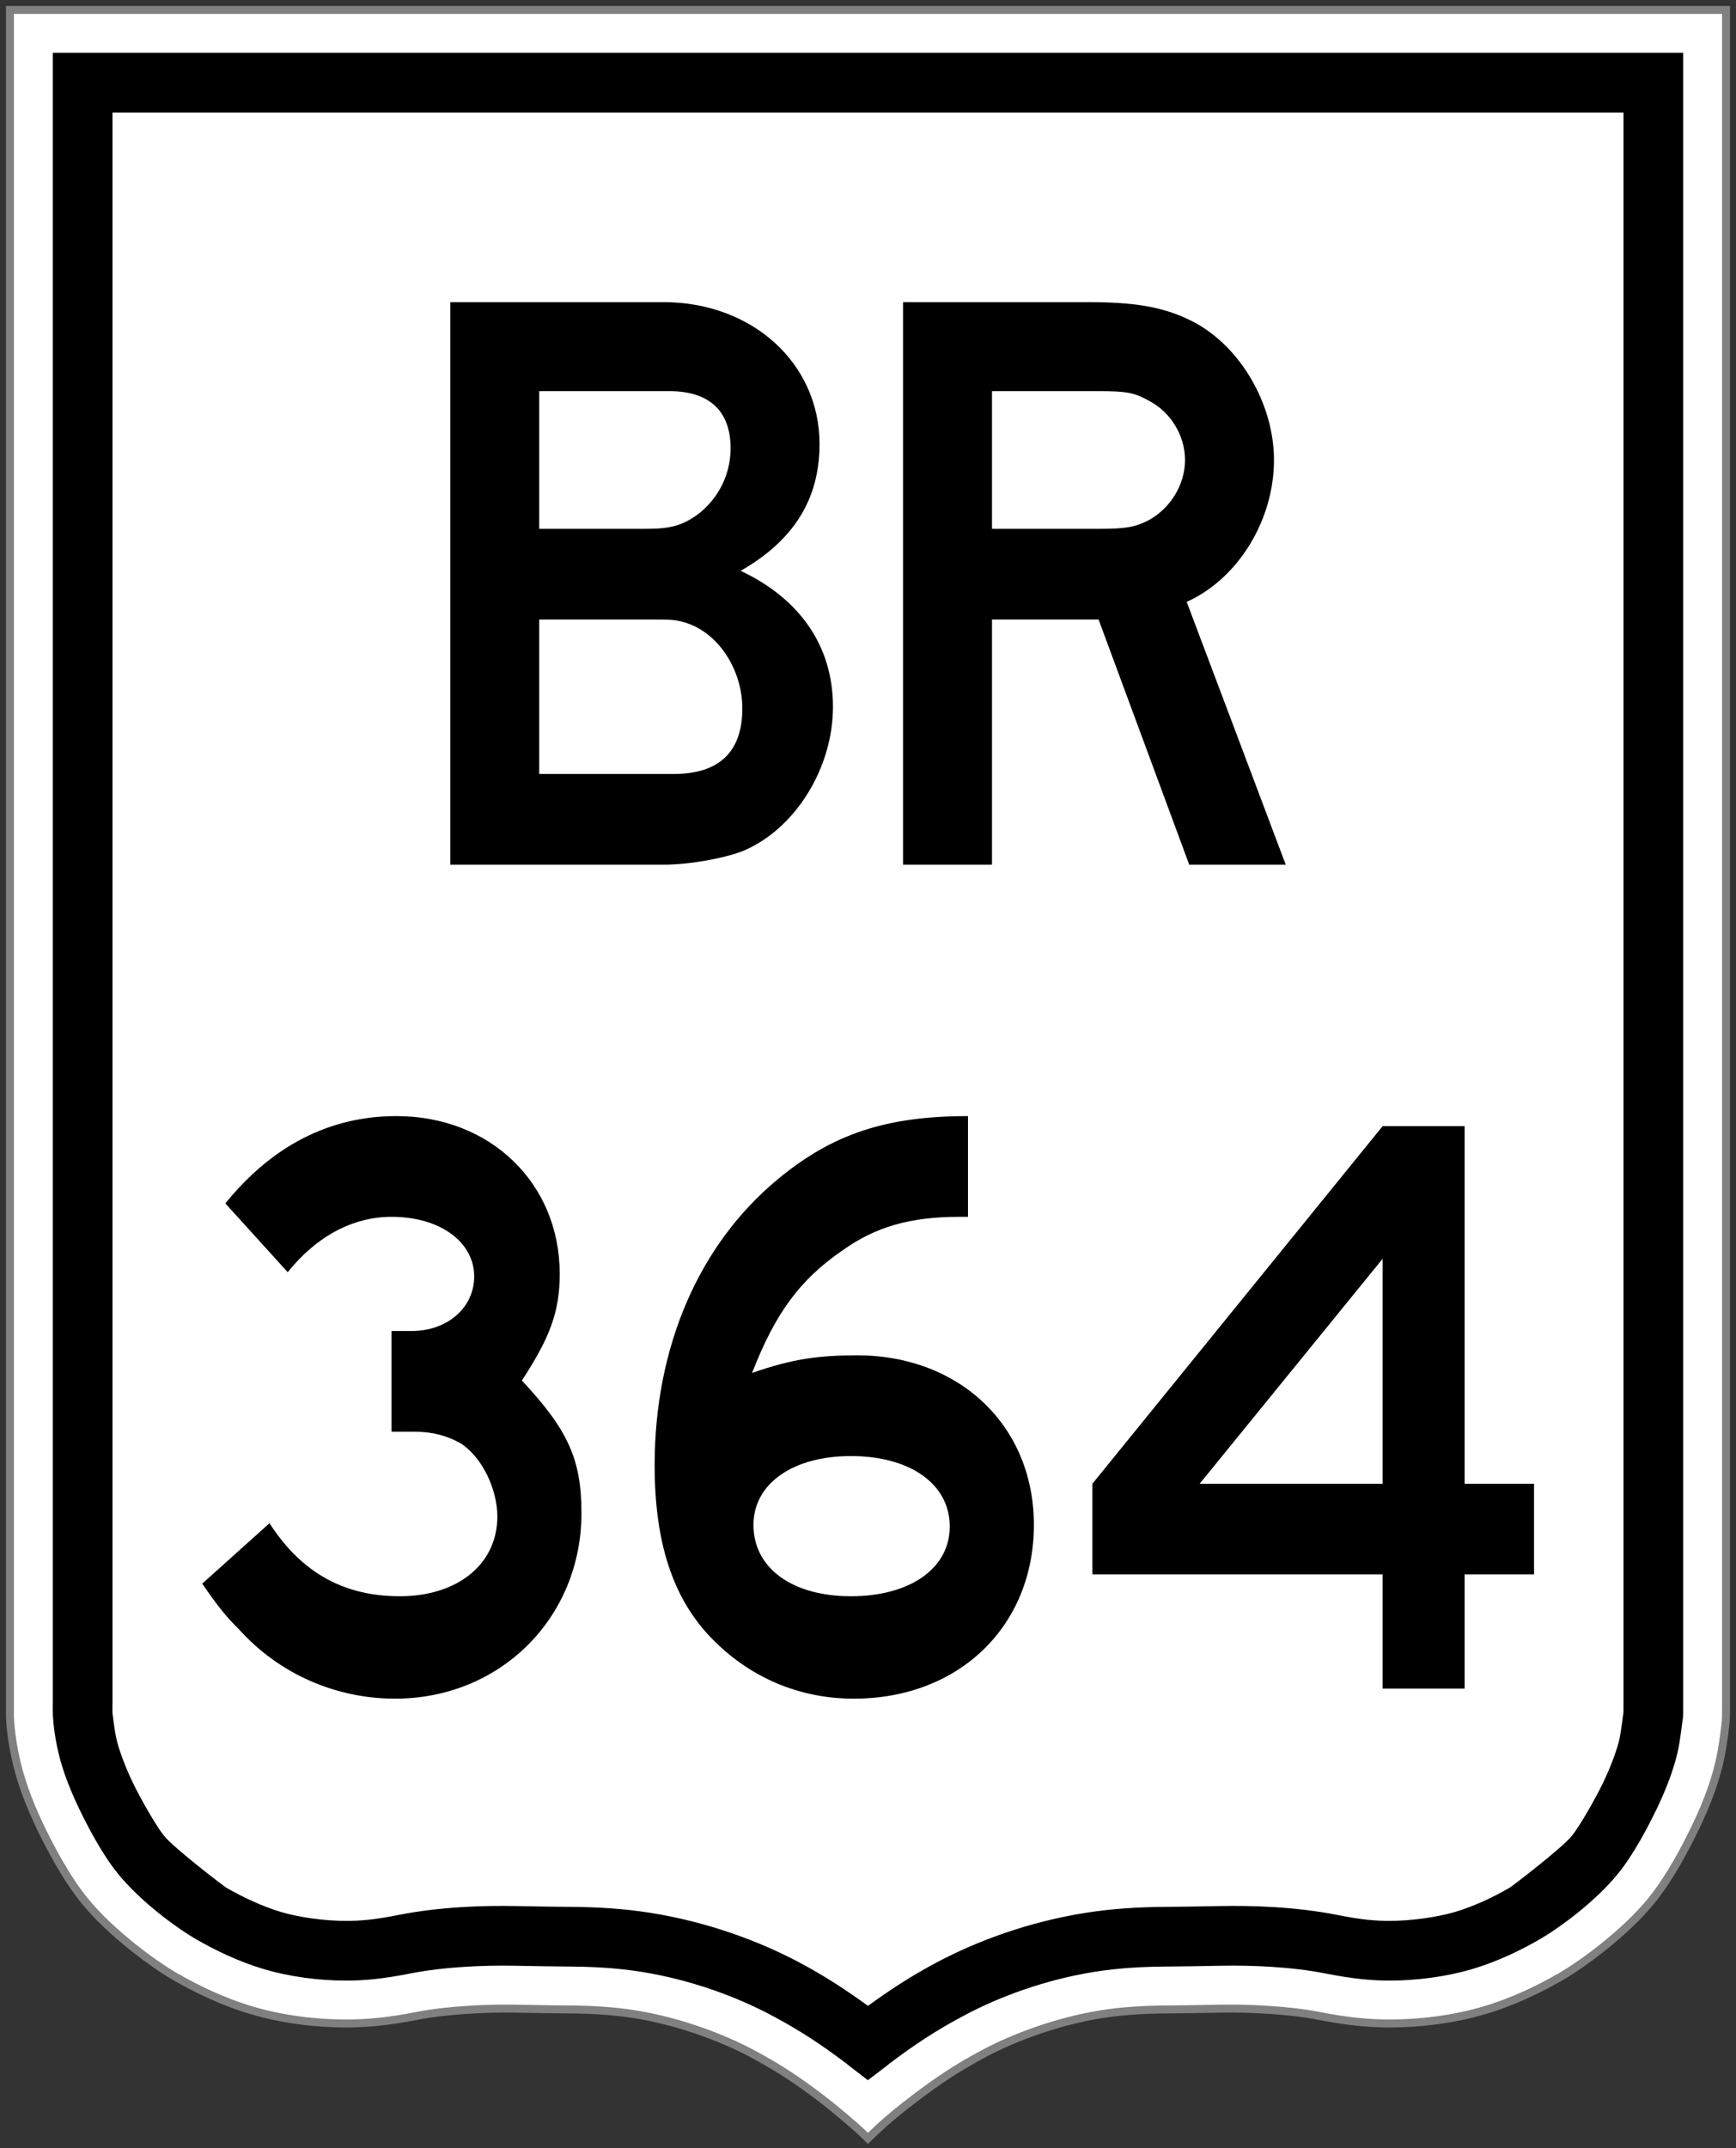
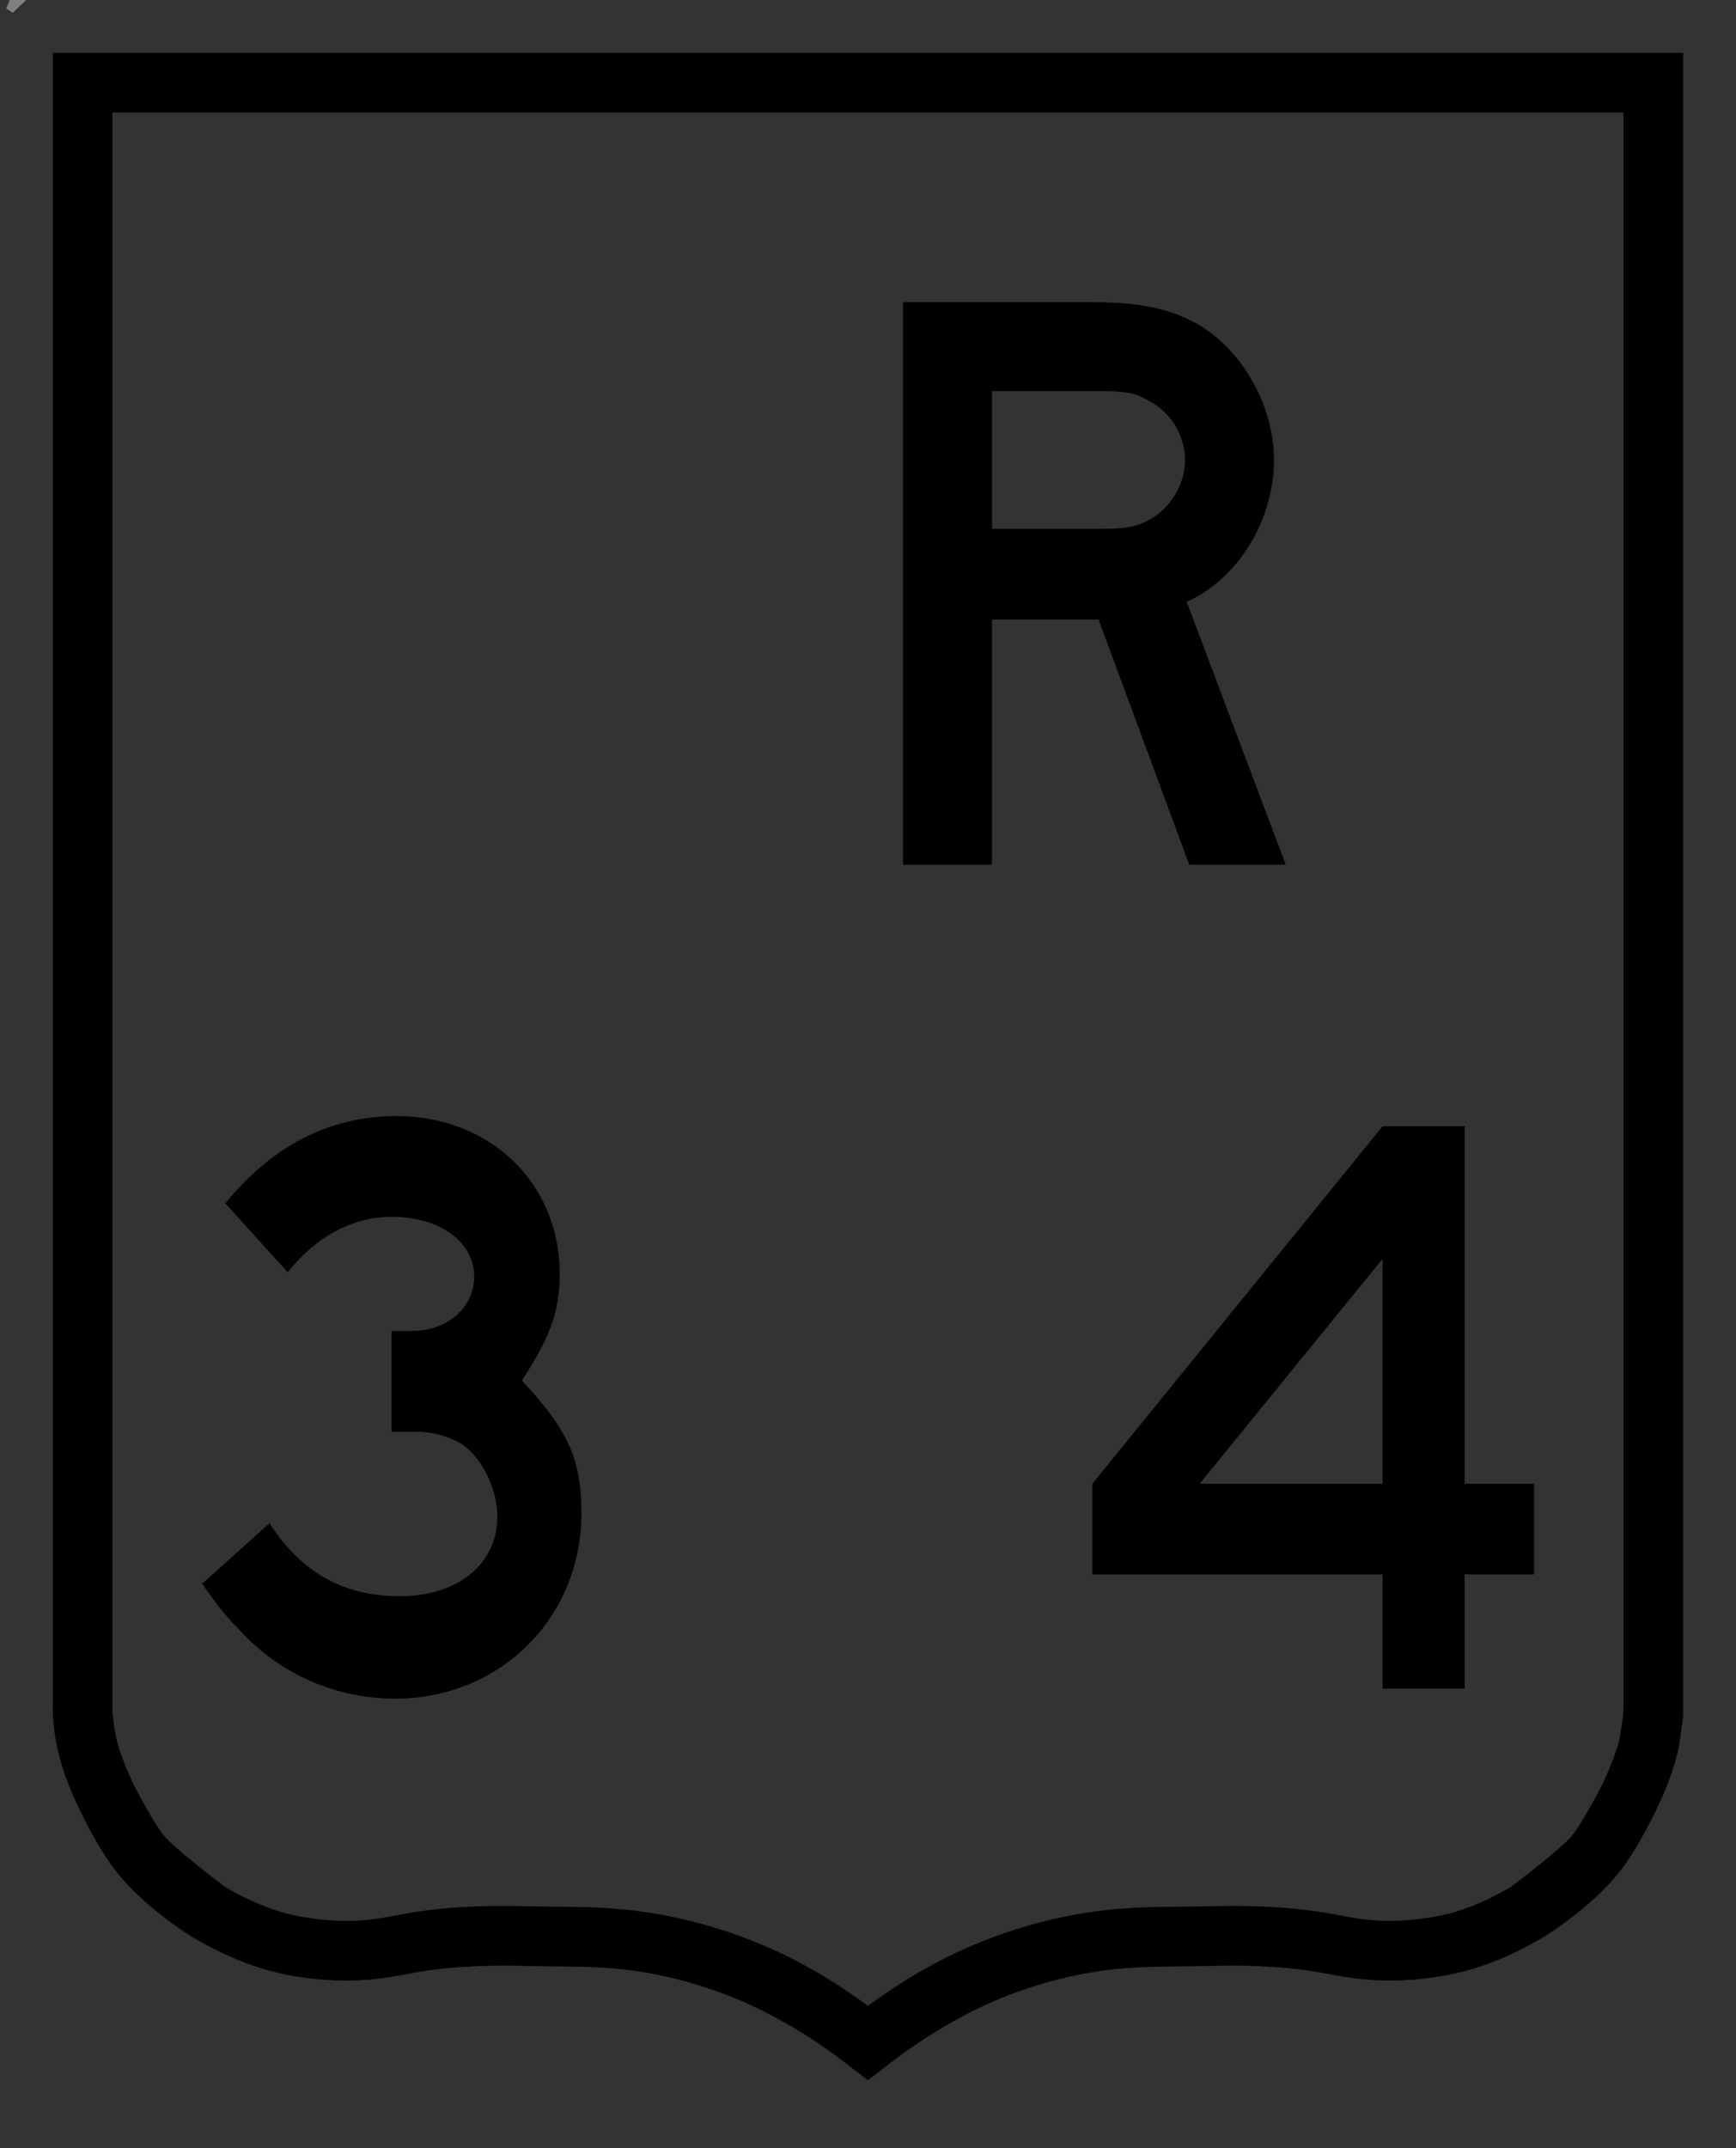
<svg xmlns="http://www.w3.org/2000/svg" version="1.1" width="872.906" height="1079.75" id="svg2">
  <rect width="100%" height="100%" fill="#333333" stroke="none" />
  <defs id="defs4" />
  <g transform="translate(-28.844,-11.406)" id="layer2" style="display:inline">
-     <path d="m 33.844,16.406 c 0,0 0,566.438 0,849.656 0,2.719 0,8.156 0,8.156 0.331,7.659 1.598,15.518 3.344,23 2.905,12.451 7.887,24.09 12.156,32.938 4.269,8.848 12.27,24.486 21.875,36.375 13.386,16.57 35.272,32.364 45.656,38.344 10.384,5.979 23.793,12.608 38.812,17.031 15.019,4.423 31.664,6.531 47.281,6.531 10.602,0 21.694,-1.071 36,-3.906 14.306,-2.835 35.344,-3.795 48,-3.562 12.656,0.233 20.274,0.361 29.844,0.437 9.57,0.077 20.784,0.74 30.781,2.313 22.414,3.526 44.065,11.759 58.469,19.344 14.404,7.585 23.894,14.042 35.75,23.031 7.135,5.41 16.772,13.763 19.781,16.562 3.009,2.8 3.688,3.5 3.688,3.5 l 4.5,-4.281 c 5.713,-5.435 12.156,-10.616 18.969,-15.781 11.856,-8.99 21.346,-15.446 35.75,-23.031 14.404,-7.585 36.055,-15.817 58.469,-19.344 9.998,-1.573 21.212,-2.236 30.781,-2.313 9.57,-0.077 17.188,-0.205 29.844,-0.437 12.656,-0.233 33.662,0.727 47.969,3.562 14.306,2.835 25.429,3.906 36.031,3.906 15.618,0 32.537,-2.189 47.281,-6.531 15.294,-4.504 28.429,-11.052 38.812,-17.031 10.384,-5.98 32.27,-21.773 45.656,-38.344 9.605,-11.889 17.606,-27.527 21.875,-36.375 4.269,-8.848 9.252,-20.487 12.156,-32.938 1.745,-7.482 3.159,-18.474 3.344,-23 l 0.031,-7.312 0,-850.5 z" id="rect3785" style="fill:#ffffff;stroke:#808080;stroke-width:4;stroke-miterlimit:4;stroke-opacity:1;stroke-dasharray:none;display:inline" />
+     <path d="m 33.844,16.406 l 4.5,-4.281 c 5.713,-5.435 12.156,-10.616 18.969,-15.781 11.856,-8.99 21.346,-15.446 35.75,-23.031 14.404,-7.585 36.055,-15.817 58.469,-19.344 9.998,-1.573 21.212,-2.236 30.781,-2.313 9.57,-0.077 17.188,-0.205 29.844,-0.437 12.656,-0.233 33.662,0.727 47.969,3.562 14.306,2.835 25.429,3.906 36.031,3.906 15.618,0 32.537,-2.189 47.281,-6.531 15.294,-4.504 28.429,-11.052 38.812,-17.031 10.384,-5.98 32.27,-21.773 45.656,-38.344 9.605,-11.889 17.606,-27.527 21.875,-36.375 4.269,-8.848 9.252,-20.487 12.156,-32.938 1.745,-7.482 3.159,-18.474 3.344,-23 l 0.031,-7.312 0,-850.5 z" id="rect3785" style="fill:#ffffff;stroke:#808080;stroke-width:4;stroke-miterlimit:4;stroke-opacity:1;stroke-dasharray:none;display:inline" />
  </g>
  <g transform="translate(-28.844,-11.406)" id="layer3" style="display:inline">
    <path d="m 55.406,37.969 0,15 0,813.094 c 0,1.799 -0.128,4.314 0.031,7.594 0.234,4.837 1.122,11.546 2.781,18.656 2.379,10.196 6.593,20.242 10.562,28.469 4.197,8.698 11.33,22.422 19.219,32.188 11.458,14.183 29.686,27.495 39.625,33.219 9.48,5.459 21.341,11.226 34.156,15 12.767,3.76 27.386,5.688 41.188,5.688 9.052,0 18.615,-0.891 31.781,-3.5 17.768,-3.521 38.07,-4.236 52.625,-3.969 12.638,0.232 20.119,0.361 29.594,0.438 10.502,0.085 22.374,0.738 33.969,2.562 25.574,4.024 48.384,12.73 65.156,21.563 15.326,8.071 26.51,15.626 38.75,24.906 l 0,0.031 c -0.01,-0.01 0.369,0.33 1.281,1.031 l 9.125,7 9.125,-6.969 c 0.971,-0.741 1.429,-1.127 1.344,-1.063 l 0,-0.031 c 12.24,-9.281 23.424,-16.835 38.75,-24.906 16.773,-8.832 39.583,-17.539 65.156,-21.563 11.595,-1.824 23.466,-2.478 33.969,-2.562 9.475,-0.076 16.956,-0.205 29.594,-0.438 14.553,-0.268 34.834,0.449 52.594,3.969 13.161,2.608 22.759,3.5 31.812,3.5 13.775,0 28.682,-2.005 41.188,-5.688 13.084,-3.853 24.639,-9.52 34.156,-15 9.939,-5.724 28.167,-19.036 39.625,-33.219 7.889,-9.765 15.022,-23.489 19.219,-32.188 3.97,-8.227 8.184,-18.273 10.562,-28.469 0.802,-3.437 1.307,-7.082 1.812,-10.688 0.253,-1.803 0.463,-3.477 0.625,-4.75 0.081,-0.636 0.168,-1.163 0.219,-1.594 0.025,-0.215 0.041,-0.391 0.062,-0.594 0.002,0.005 0.029,-0.007 0.031,0 0.017,-0.086 0.05,-0.433 0.062,-1.625 0.023,-2.155 0.023,-4.235 0.031,-6.25 l 0,-0.031 0,-0.031 0,-813.781 0,-15 -15,0 -789.781,0 -15,0 z m 30,30 759.781,0 0,798.719 0,0.062 c -0.007,1.808 -0.017,3.547 -0.031,5.25 -0.035,0.29 -0.065,0.619 -0.125,1.094 -0.145,1.14 -0.361,2.718 -0.594,4.375 -0.465,3.314 -1.157,7.497 -1.281,8.031 -1.517,6.504 -5.038,15.303 -8.375,22.219 -3.457,7.164 -11.436,21.306 -15.531,26.375 -5.102,6.315 -30.237,25.474 -31.312,26.094 -8.146,4.691 -17.695,9.316 -27.656,12.25 -8.827,2.6 -22.062,4.438 -32.688,4.438 -7.223,0 -14.195,-0.598 -26,-2.938 -21.157,-4.193 -43.023,-4.825 -58.969,-4.531 -12.627,0.232 -19.956,0.363 -29.281,0.438 -11.553,0.093 -24.825,0.801 -38.406,2.938 -29.376,4.622 -55.002,14.374 -74.469,24.625 -13.652,7.189 -24.572,14.483 -35.188,22.156 -10.615,-7.673 -21.536,-14.967 -35.188,-22.156 -19.467,-10.251 -45.092,-20.003 -74.469,-24.625 -13.581,-2.137 -26.853,-2.845 -38.406,-2.938 -9.325,-0.075 -16.654,-0.205 -29.281,-0.438 -15.945,-0.293 -37.831,0.336 -59,4.531 -11.82,2.343 -18.742,2.938 -25.969,2.938 -10.851,0 -23.424,-1.709 -32.688,-4.438 -9.544,-2.811 -19.71,-7.674 -27.656,-12.25 -1.076,-0.62 -26.211,-19.779 -31.312,-26.094 -4.095,-5.069 -12.075,-19.211 -15.531,-26.375 -3.337,-6.916 -6.858,-15.715 -8.375,-22.219 -0.982,-4.211 -2.04,-13.459 -2.031,-13.281 -0.067,-1.38 0.031,-3.372 0.031,-6.156 z" id="path3824" style="font-size:medium;font-style:normal;font-variant:normal;font-weight:normal;font-stretch:normal;text-indent:0;text-align:start;text-decoration:none;line-height:normal;letter-spacing:normal;word-spacing:normal;text-transform:none;direction:ltr;block-progression:tb;writing-mode:lr-tb;text-anchor:start;baseline-shift:baseline;color:#000000;fill:#000000;fill-opacity:1;stroke:none;stroke-width:30;marker:none;visibility:visible;display:inline;overflow:visible;enable-background:accumulate;font-family:Sans;-inkscape-font-specification:Sans" />
  </g>
  <g transform="translate(-28.844,-11.406)" id="layer4" style="display:inline">
    <g id="text3096" style="font-size:41.934px;font-style:normal;font-weight:normal;line-height:125%;letter-spacing:-25.69px;word-spacing:0px;fill:#000000;fill-opacity:1;stroke:none;font-family:Sans">
-       <path d="m 447.679,366.669 c 0,-30.806 -16.88,-54.438 -46.42,-68.364 26.586,-15.192 39.668,-35.87 39.668,-63.722 0,-40.512 -33.76,-71.318 -78.492,-71.318 l -107.188,0 0,282.74 107.188,0 c 12.66,0 29.54,-2.954 39.668,-6.752 26.586,-10.972 45.576,-41.778 45.576,-72.584 m -51.484,-129.976 c 0,13.082 -5.908,24.898 -16.036,32.916 -8.018,5.908 -13.926,7.596 -26.586,7.596 l -53.594,0 0,-69.208 65.41,0 c 19.834,0 30.806,9.706 30.806,28.696 m 5.908,130.82 c 0,21.944 -11.816,32.916 -34.604,32.916 l -67.52,0 0,-77.648 56.548,0 c 9.706,0 12.66,0 18.568,2.11 16.036,5.908 27.008,24.054 27.008,42.622" id="path3003" style="font-size:422px;font-variant:normal;font-stretch:normal;letter-spacing:-12.18px;font-family:Roadgeek 2005 Series D;-inkscape-font-specification:Roadgeek 2005 Series D" />
      <path d="m 675.347,446.005 -49.796,-132.086 c 26.164,-11.816 43.888,-41.356 43.888,-71.318 0,-28.696 -17.724,-58.658 -42.622,-70.474 -13.926,-6.752 -28.696,-8.862 -50.64,-8.862 l -93.262,0 0,282.74 44.732,0 0,-123.224 53.594,0 45.576,123.224 48.53,0 m -50.64,-203.404 c 0,11.816 -6.752,23.632 -17.724,29.962 -7.174,3.798 -11.816,4.642 -25.742,4.642 l -53.594,0 0,-69.208 53.594,0 c 14.77,0 18.146,0.844 25.742,5.064 10.972,5.908 17.724,17.724 17.724,29.54" id="path3005" style="font-size:422px;font-variant:normal;font-stretch:normal;letter-spacing:-12.18px;font-family:Roadgeek 2005 Series D;-inkscape-font-specification:Roadgeek 2005 Series D" />
    </g>
    <g transform="matrix(0.914,0,0,1.094,1.6599053e-6,0)" id="text3100" style="font-size:38.601px;font-style:normal;font-weight:normal;line-height:125%;letter-spacing:-11.332px;word-spacing:0px;fill:#000000;fill-opacity:1;stroke:none;font-family:Sans">
      <path d="m 351.439,705.603 c 0,-24.682 -7.328,-38.18 -32.781,-60.934 15.426,-19.669 20.826,-31.624 20.826,-48.979 0,-41.651 -38.18,-72.504 -89.858,-72.504 -37.023,0 -68.647,13.884 -94.101,40.109 l 34.324,31.624 c 15.426,-16.198 35.481,-25.453 57.078,-25.453 27.382,0 45.508,11.955 45.508,27.382 0,14.269 -14.655,25.068 -34.324,25.068 l -11.184,0 0,46.279 12.727,0 c 10.027,0 18.126,1.928 25.453,5.399 11.955,6.556 20.054,21.211 20.054,33.552 0,21.983 -21.983,36.638 -53.607,36.638 -29.696,0 -53.607,-10.027 -71.733,-33.552 l -37.023,27.767 c 9.256,11.184 13.498,15.426 20.054,20.826 22.754,21.211 54.378,32.01 86.002,32.01 58.234,0 102.585,-37.409 102.585,-85.231" id="path3008" style="font-size:385.659px;font-variant:normal;font-stretch:normal;font-family:Roadgeek 2005 Series E;-inkscape-font-specification:Roadgeek 2005 Series E" />
-       <path d="m 600.336,711.003 c 0,-45.508 -40.88,-77.903 -97.186,-77.903 -20.826,0 -35.481,1.543 -57.849,8.099 12.727,-27.382 26.225,-42.808 49.75,-56.306 18.126,-10.798 37.023,-15.426 64.405,-15.426 l 4.628,0 0,-46.279 c -44.736,0 -74.432,8.099 -104.514,28.924 -43.579,30.081 -67.876,77.132 -67.876,131.51 0,35.481 10.027,60.934 30.853,79.06 20.826,18.126 48.207,28.153 78.674,28.153 58.234,0 99.114,-33.552 99.114,-79.831 m -46.279,0.771 c 0,19.283 -21.983,32.01 -54.378,32.01 -32.01,0 -53.607,-12.727 -53.607,-32.781 0,-18.897 21.597,-31.624 53.607,-31.624 32.395,0 54.378,12.727 54.378,32.395" id="path3010" style="font-size:385.659px;font-variant:normal;font-stretch:normal;font-family:Roadgeek 2005 Series E;-inkscape-font-specification:Roadgeek 2005 Series E" />
      <path d="m 875.488,733.756 0,-41.651 -38.18,0 0,-164.291 -45.122,0 -159.663,164.291 0,41.651 159.663,0 0,52.45 45.122,0 0,-52.45 38.18,0 m -83.302,-41.651 -100.657,0 100.657,-103.357 0,103.357" id="path3012" style="font-size:385.659px;font-variant:normal;font-stretch:normal;font-family:Roadgeek 2005 Series E;-inkscape-font-specification:Roadgeek 2005 Series E" />
    </g>
  </g>
</svg>